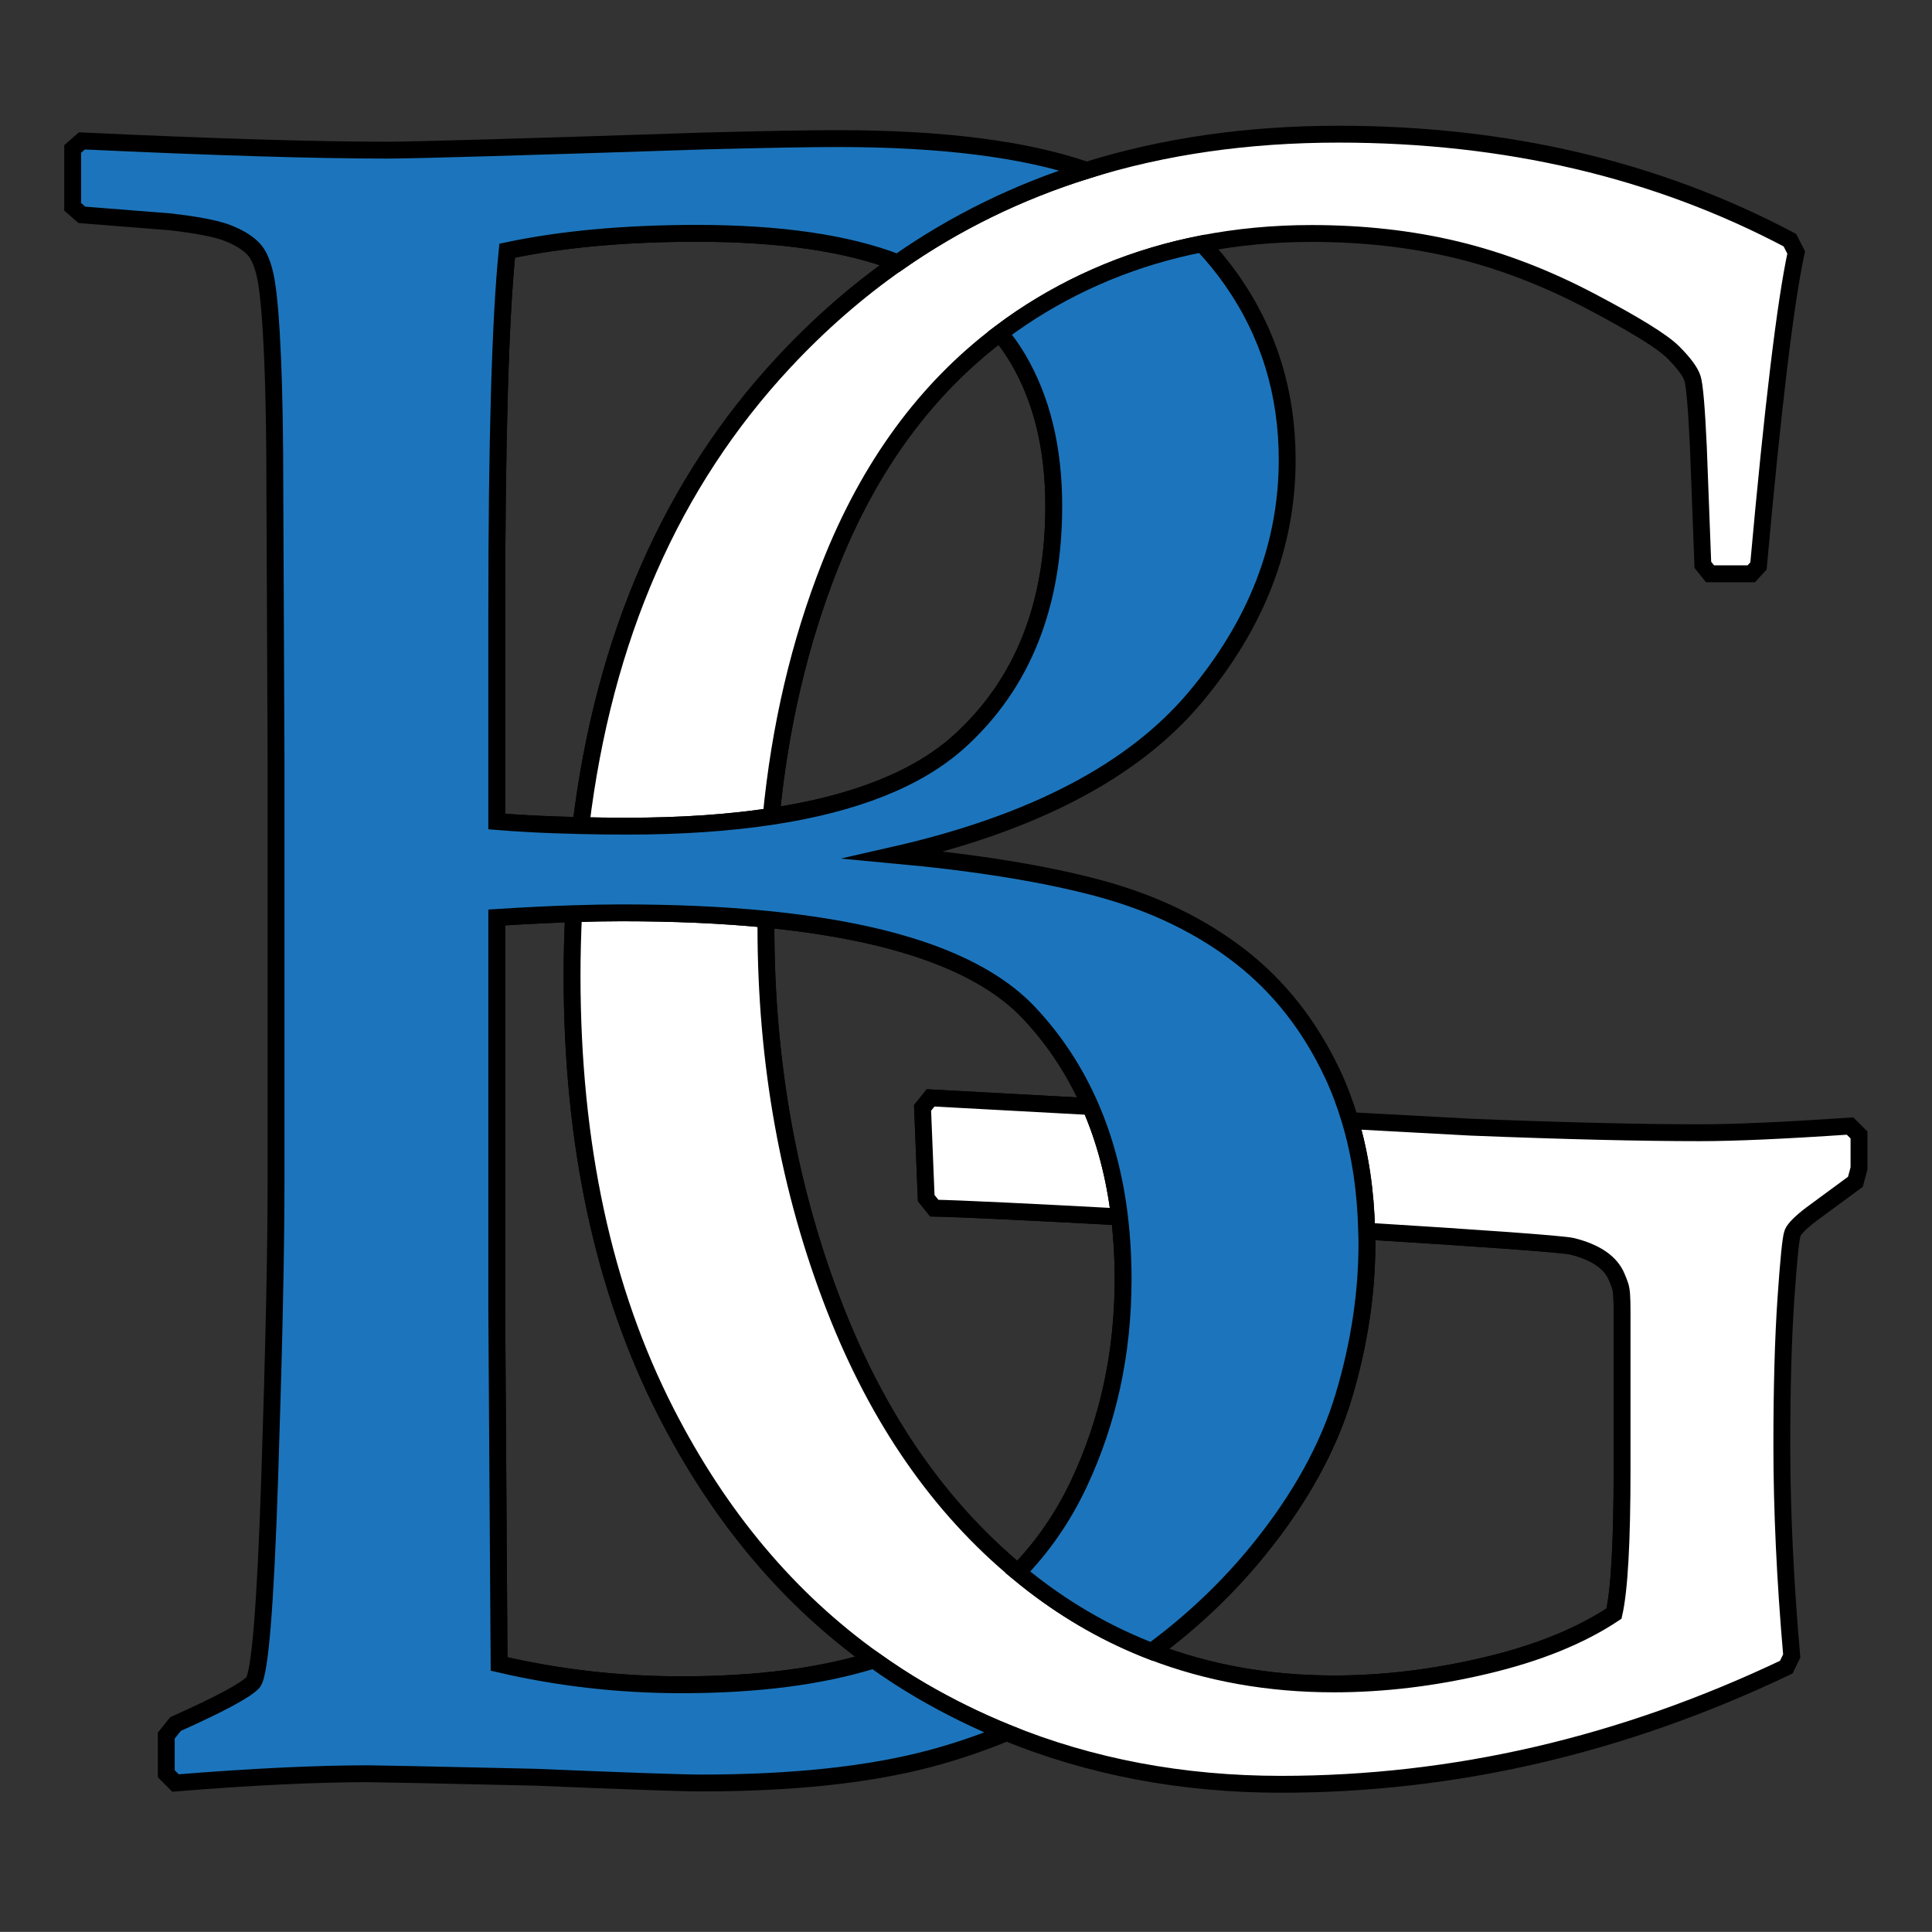
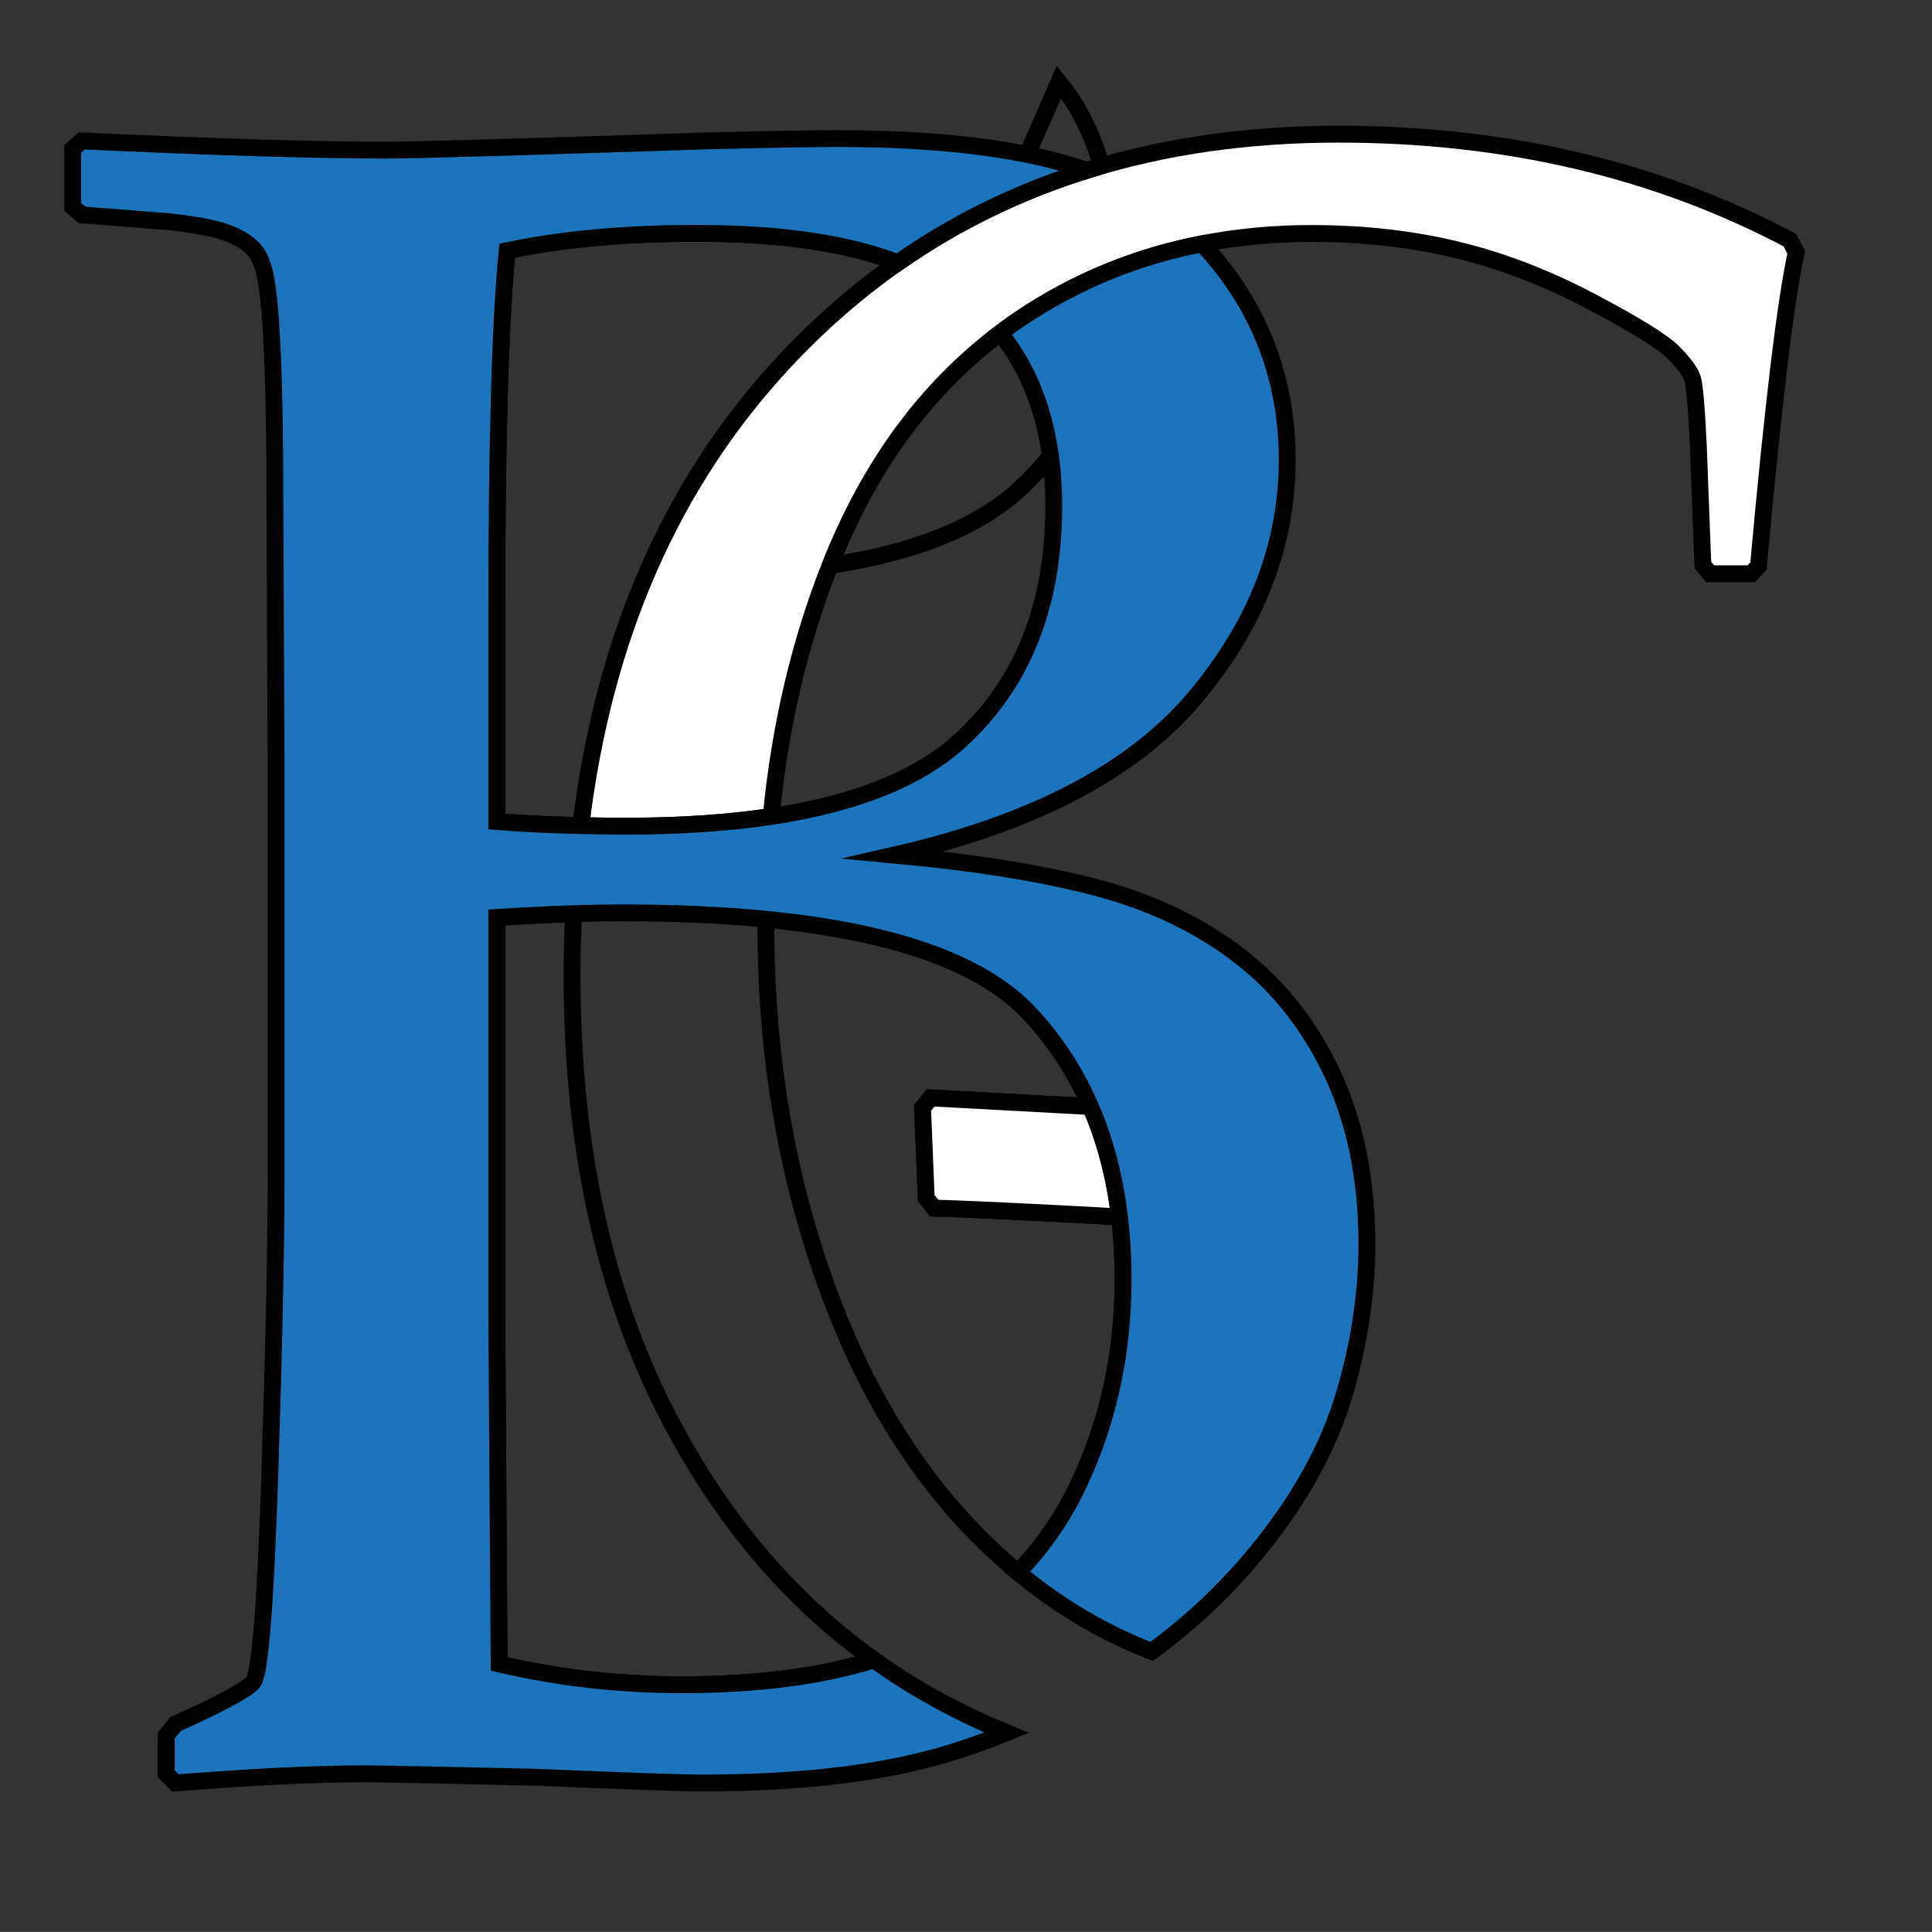
<svg xmlns="http://www.w3.org/2000/svg" version="1.1" id="Layer_1" x="0px" y="0px" width="343.666px" height="343.652px" viewBox="0 0 343.666 343.652" enable-background="new 0 0 343.666 343.652" xml:space="preserve">
  <rect x="0" y="0" width="343.666" height="343.652" fill="#333333" stroke="none" />
  <polygon fill="none" points="343.666,343.652 0,343.452 0,0 343.666,0.2 " />
  <g>
    <path fill="none" stroke="#000000" stroke-width="3" stroke-miterlimit="10" d="M118.522,251.307   c-11.176-21.831-16.763-47.76-16.763-77.797c0-3.73,0.103-7.384,0.27-10.988c-4.151,0.134-8.696,0.355-13.664,0.671v70.095   l0.411,62.695c10.552,2.467,21.377,3.7,32.478,3.7c13.383,0,24.781-1.473,34.202-4.412C140.316,284.465,128,269.82,118.522,251.307   z" />
    <path fill="none" stroke="#000000" stroke-width="3" stroke-miterlimit="10" d="M159.708,46.73   c-8.979-3.482-20.898-5.228-35.781-5.228c-12.744,0-23.981,1.028-33.711,3.083c-1.233,12.333-1.85,33.849-1.85,64.545v37   c1.803,0.146,3.669,0.27,5.597,0.377c2.968,0.163,6.1,0.277,9.362,0.351c4.066-33.47,16.118-60.98,36.188-82.505   C145.77,57.645,152.501,51.772,159.708,46.73z" />
-     <path fill="none" stroke="#000000" stroke-width="3" stroke-miterlimit="10" d="M239.039,248.293   c-2.745,9.182-7.781,18.295-15.108,27.339c-5.486,6.77-11.84,12.809-19.054,18.119c9.989,3.851,20.792,5.783,32.417,5.783   c8.833,0,17.851-1.092,27.059-3.275c9.203-2.184,16.785-5.26,22.75-9.229c0.958-4.232,1.434-12.768,1.434-25.602v-22.029   c0-10.449,0.118-9.66-0.945-12.241c-1.062-2.579-3.696-4.395-7.9-5.459c-1.649-0.415-17.314-1.508-36.589-2.7   c0.017,0.72,0.049,1.43,0.049,2.161C243.15,230.068,241.779,239.112,239.039,248.293z" />
    <path fill="none" stroke="#000000" stroke-width="3" stroke-miterlimit="10" d="M199.777,227.532c0-3.844-0.219-7.533-0.643-11.077   c-15.57-0.842-28.464-1.466-32.944-1.552l-1.434-1.787l-0.651-16.039l1.434-1.786l28.436,1.543   c-2.705-6.227-6.346-11.795-10.95-16.683c-8.346-8.854-23.938-14.4-46.769-16.641c-0.002,0.423-0.013,0.842-0.013,1.267   c0,24.345,4.094,47.007,12.293,67.975c7.693,19.694,18.538,35.334,32.524,46.92c4.41-4.542,8.017-9.755,10.804-15.653   C197.136,252.85,199.777,240.688,199.777,227.532z" />
-     <path fill="none" stroke="#000000" stroke-width="3" stroke-miterlimit="10" d="M147.655,100.573   c-5.446,13.782-8.932,28.674-10.479,44.659c15.016-2.259,26.238-6.747,33.619-13.49c11.101-10.141,16.65-24.05,16.65-41.729   c0-10.278-2.129-19.014-6.372-26.208c-0.943-1.598-2.014-3.107-3.197-4.54C164.705,69.184,154.622,82.944,147.655,100.573z" />
+     <path fill="none" stroke="#000000" stroke-width="3" stroke-miterlimit="10" d="M147.655,100.573   c15.016-2.259,26.238-6.747,33.619-13.49c11.101-10.141,16.65-24.05,16.65-41.729   c0-10.278-2.129-19.014-6.372-26.208c-0.943-1.598-2.014-3.107-3.197-4.54C164.705,69.184,154.622,82.944,147.655,100.573z" />
    <path fill="#FFFFFF" stroke="#000000" stroke-width="3" stroke-miterlimit="10" d="M164.105,197.077l0.651,16.039l1.434,1.787   c4.48,0.086,17.374,0.71,32.944,1.552c-0.854-7.151-2.58-13.688-5.16-19.621l-28.436-1.543L164.105,197.077z" />
-     <path fill="#FFFFFF" stroke="#000000" stroke-width="3" stroke-miterlimit="10" d="M329.085,200.301   c-11.711,0.795-20.591,1.19-26.661,1.19c-10.534,0-24.158-0.326-40.868-0.992l-21.391-1.16c1.792,6.001,2.771,12.555,2.937,19.659   c19.274,1.192,34.939,2.285,36.589,2.7c4.204,1.064,6.839,2.88,7.9,5.459c1.063,2.581,0.945,1.792,0.945,12.241v22.029   c0,12.834-0.476,21.369-1.434,25.602c-5.965,3.97-13.547,7.046-22.75,9.229c-9.208,2.184-18.226,3.275-27.059,3.275   c-11.625,0-22.428-1.933-32.417-5.783c-7.479-2.883-14.502-6.837-21.064-11.881c-0.931-0.716-1.848-1.45-2.752-2.199   c-13.986-11.586-24.831-27.226-32.524-46.92c-8.199-20.968-12.293-43.63-12.293-67.975c0-0.425,0.01-0.844,0.013-1.267   c-7.733-0.759-16.294-1.14-25.69-1.14c-2.619,0-5.473,0.053-8.537,0.151c-0.167,3.604-0.27,7.258-0.27,10.988   c0,30.037,5.586,55.966,16.763,77.797c9.477,18.513,21.793,33.158,36.935,43.964c2.713,1.937,5.507,3.765,8.402,5.453   c4.911,2.865,9.978,5.354,15.193,7.481c15.014,6.122,31.287,9.19,48.823,9.19c30.754,0,60.714-6.946,89.875-20.839l0.96-1.986   c-1.175-13.494-1.757-25.998-1.757-37.509c0-10.188,0.24-18.821,0.718-25.9c0.48-7.073,0.878-11.013,1.195-11.809   c0.318-0.793,1.44-1.914,3.354-3.374l7.823-5.755l0.636-2.381v-5.953L329.085,200.301z" />
    <path fill="#FFFFFF" stroke="#000000" stroke-width="3" stroke-miterlimit="10" d="M318.389,42.721   c-23.733-12.57-50.502-18.854-80.295-18.854c-16.157,0-31.091,2.15-44.807,6.436c-12.15,3.796-23.346,9.269-33.58,16.428   c-7.207,5.042-13.938,10.915-20.194,17.624c-20.071,21.525-32.123,49.035-36.188,82.505c2.664,0.061,5.41,0.095,8.268,0.095   c9.504,0,18.016-0.583,25.582-1.722c1.548-15.985,5.034-30.877,10.479-44.659c6.967-17.628,17.05-31.389,30.22-41.307   c1.213-0.913,2.441-1.805,3.705-2.653c9.789-6.558,20.538-10.965,32.231-13.246c6.229-1.215,12.721-1.837,19.489-1.837   c9.154,0,17.721,0.963,25.705,2.878c7.98,1.918,15.936,4.962,23.864,9.129c7.928,4.167,12.852,7.215,14.766,9.129   c1.915,1.919,3.06,3.474,3.433,4.664c0.372,1.191,0.719,5.231,1.037,12.106l0.799,21.037l1.276,1.588h7.345l1.277-1.389   c2.555-28.311,4.788-46.904,6.705-55.769L318.389,42.721z" />
    <path fill="#1C75BC" stroke="#000000" stroke-width="3" stroke-miterlimit="10" d="M243.102,218.999   c-0.165-7.104-1.145-13.658-2.937-19.659c-0.852-2.85-1.862-5.59-3.079-8.19c-4.042-8.634-9.558-15.657-16.547-21.07   s-15.283-9.421-24.872-12.025c-9.593-2.603-21.789-4.591-36.59-5.961c24.667-5.618,42.479-14.937,53.445-27.956   c10.963-13.019,16.444-27.133,16.444-42.345c0-11.922-3.288-22.577-9.866-31.964c-1.632-2.329-3.396-4.481-5.289-6.46   c-11.693,2.281-22.442,6.688-32.231,13.246c-1.264,0.848-2.492,1.74-3.705,2.653c1.184,1.432,2.254,2.942,3.197,4.54   c4.243,7.194,6.372,15.93,6.372,26.208c0,17.678-5.55,31.587-16.65,41.729c-7.381,6.743-18.603,11.231-33.619,13.49   c-7.566,1.139-16.078,1.722-25.582,1.722c-2.858,0-5.604-0.034-8.268-0.095c-3.263-0.073-6.394-0.188-9.362-0.351   c-1.928-0.107-3.794-0.231-5.597-0.377v-37c0-30.696,0.617-52.211,1.85-64.545c9.73-2.056,20.967-3.083,33.711-3.083   c14.883,0,26.802,1.746,35.781,5.228c10.234-7.159,21.429-12.631,33.58-16.428c-0.099-0.035-0.194-0.073-0.293-0.106   c-10.826-3.699-25.488-5.549-43.989-5.549c-4.801,0-12.539,0.137-23.229,0.411c-33.167,1.096-52.143,1.645-56.939,1.645   c-12.745,0-30.834-0.549-54.267-1.645l-1.645,1.439v10.278l1.645,1.439l15.623,1.233c4.796,0.548,8.188,1.199,10.175,1.953   c1.983,0.753,3.524,1.678,4.625,2.774c1.096,1.097,1.88,3.015,2.364,5.756c0.479,2.741,0.852,7.297,1.13,13.67   c0.274,6.372,0.411,14.629,0.411,24.769l0.206,46.662v75.44c0,12.059-0.381,29.531-1.13,52.417   c-0.754,22.885-1.747,35.014-2.981,36.384c-1.233,1.37-5.829,3.837-13.772,7.4l-1.645,2.055v6.783l1.645,1.646   c13.567-1.097,25.005-1.646,34.328-1.646c1.508,0,11.375,0.206,29.601,0.617c16.444,0.686,26.311,1.028,29.6,1.028   c16.166,0,29.704-1.439,40.599-4.317c4.612-1.218,9.18-2.775,13.705-4.633c-5.216-2.127-10.282-4.616-15.193-7.481   c-2.896-1.688-5.689-3.517-8.402-5.453c-9.421,2.939-20.819,4.412-34.202,4.412c-11.101,0-21.926-1.233-32.478-3.7l-0.411-62.695   v-70.095c4.967-0.315,9.513-0.537,13.664-0.671c3.063-0.099,5.918-0.151,8.537-0.151c9.396,0,17.957,0.381,25.69,1.14   c22.831,2.24,38.423,7.786,46.769,16.641c4.604,4.888,8.245,10.456,10.95,16.683c2.58,5.934,4.306,12.47,5.16,19.621   c0.424,3.544,0.643,7.233,0.643,11.077c0,13.156-2.642,25.318-7.913,36.486c-2.787,5.898-6.394,11.111-10.804,15.653   c0.904,0.749,1.821,1.483,2.752,2.199c6.562,5.044,13.586,8.998,21.064,11.881c7.214-5.311,13.567-11.35,19.054-18.119   c7.327-9.044,12.363-18.157,15.108-27.339c2.74-9.182,4.111-18.226,4.111-27.134C243.15,220.428,243.118,219.718,243.102,218.999z" />
  </g>
</svg>